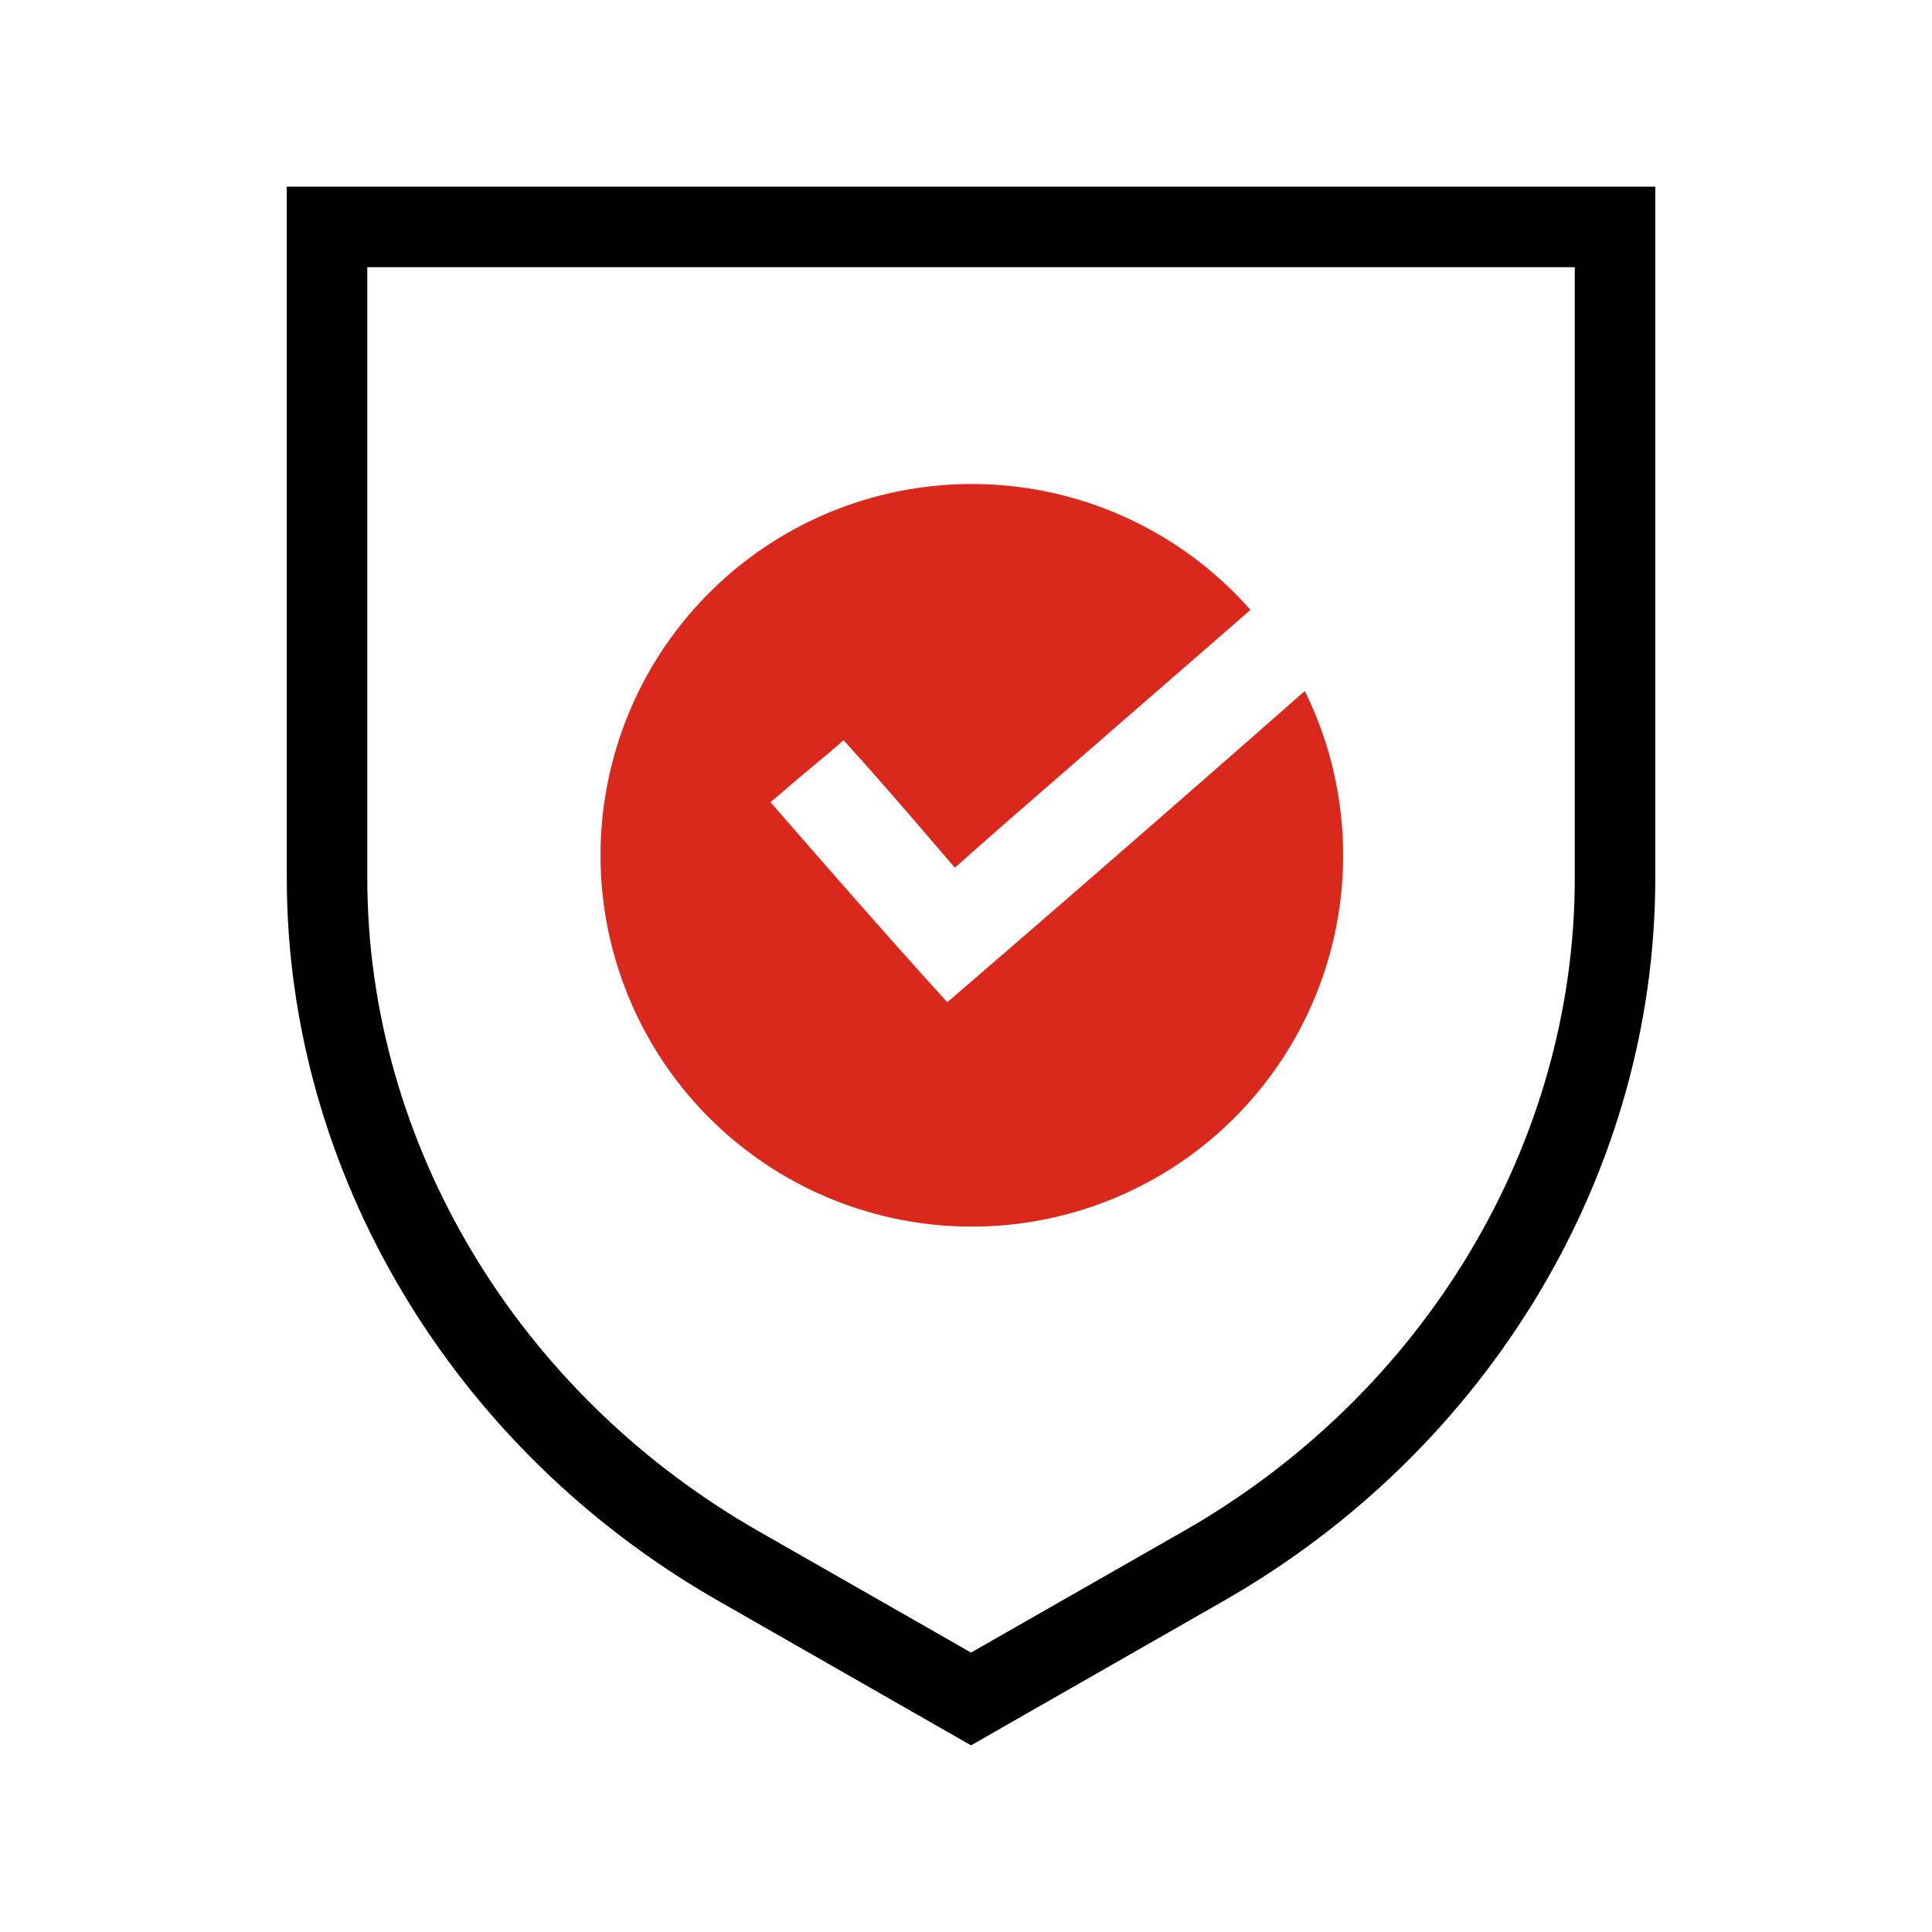
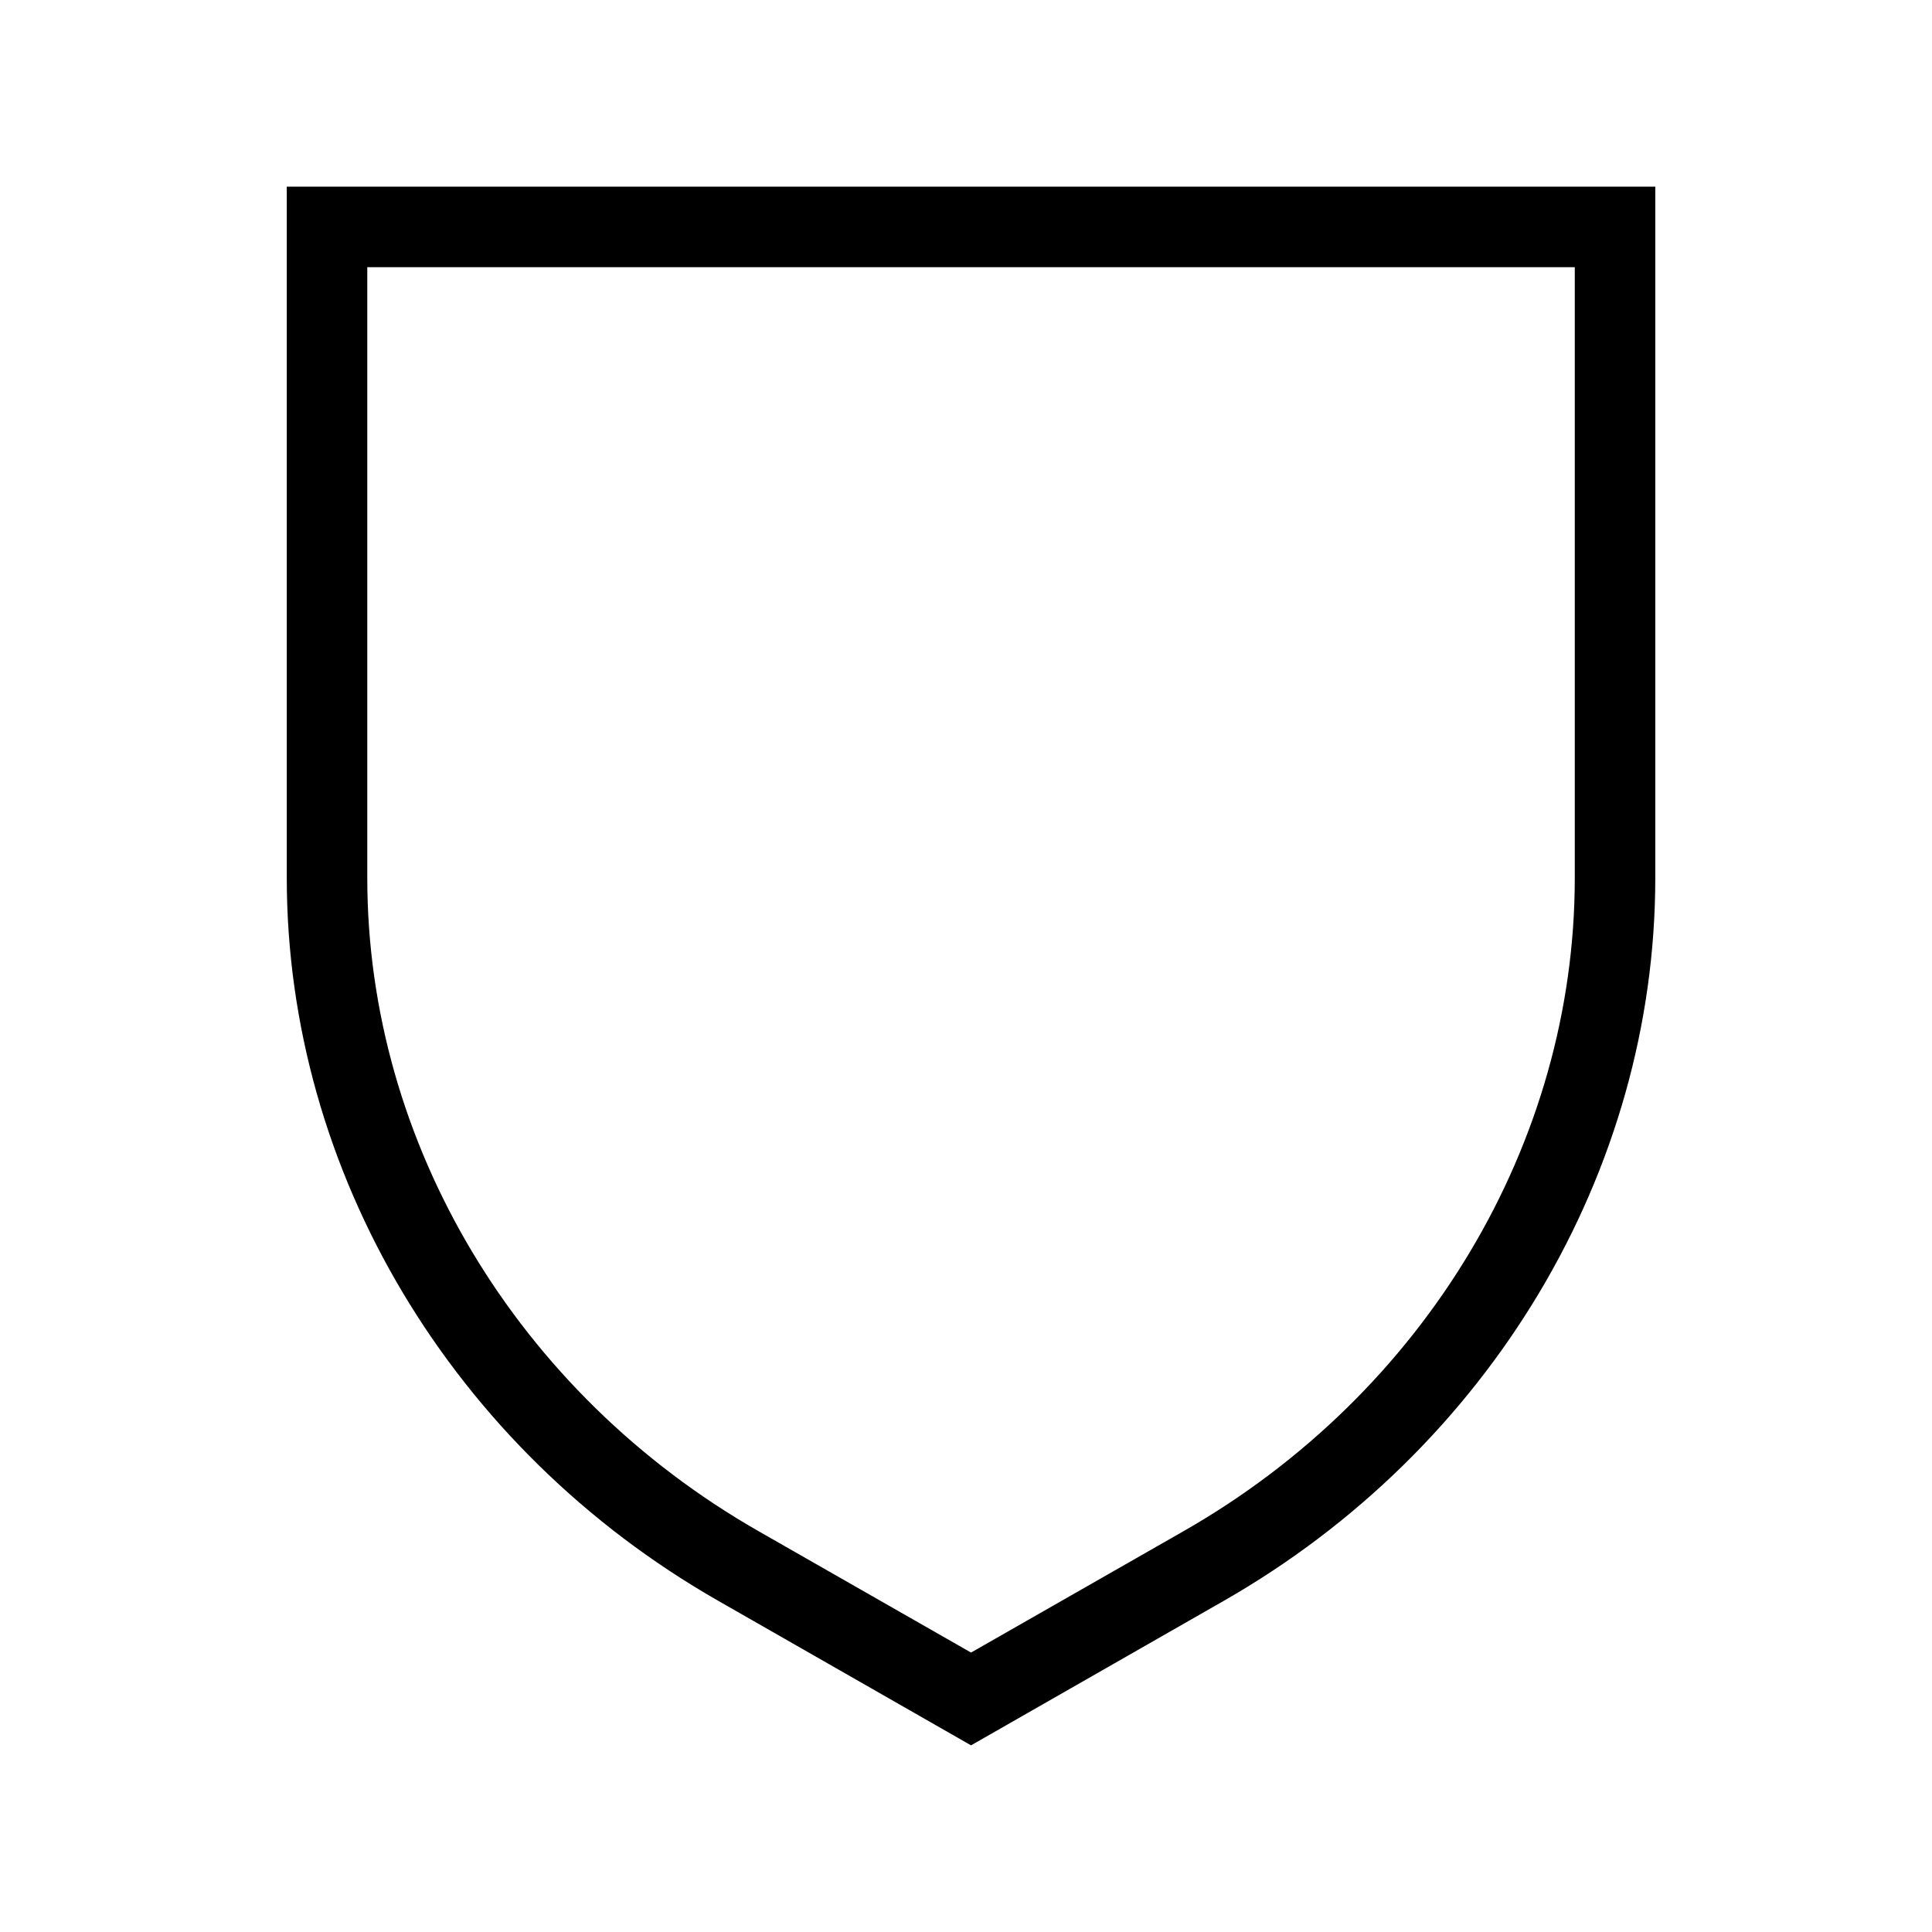
<svg xmlns="http://www.w3.org/2000/svg" id="_2_color_stroke_original_copy" data-name="2 color stroke original copy" viewBox="0 0 192 192">
  <defs>
    <style>.cls-1{fill:#da291c;}</style>
  </defs>
  <path d="M96.5,173.45,71.4,159.1C44.94,144,28.5,116.45,28.5,87.25V18.55h136v68.7c0,29.2-16.44,56.73-42.9,71.85Zm-60-146.9v60.7c0,26.34,14.9,51.21,38.87,64.91L96.5,164.23l21.13-12.07c24-13.7,38.87-38.57,38.87-64.91V26.55Z" />
-   <path class="cls-1" d="M94.14,99.6c-5.86-6.45-11.81-13.27-17.57-19.88,1.19-1,2.44-2.09,3.65-3.1s2.43-2,3.61-3.06c3,3.31,5.9,6.65,8.92,10.18l2.14,2.49.83-.73c4-3.57,9.39-8.2,15-13.11,4.42-3.84,9.13-7.92,13.55-11.78a36.9,36.9,0,1,0,5.4,8.06C117.82,79.1,103.94,91.18,94.14,99.6Z" />
</svg>